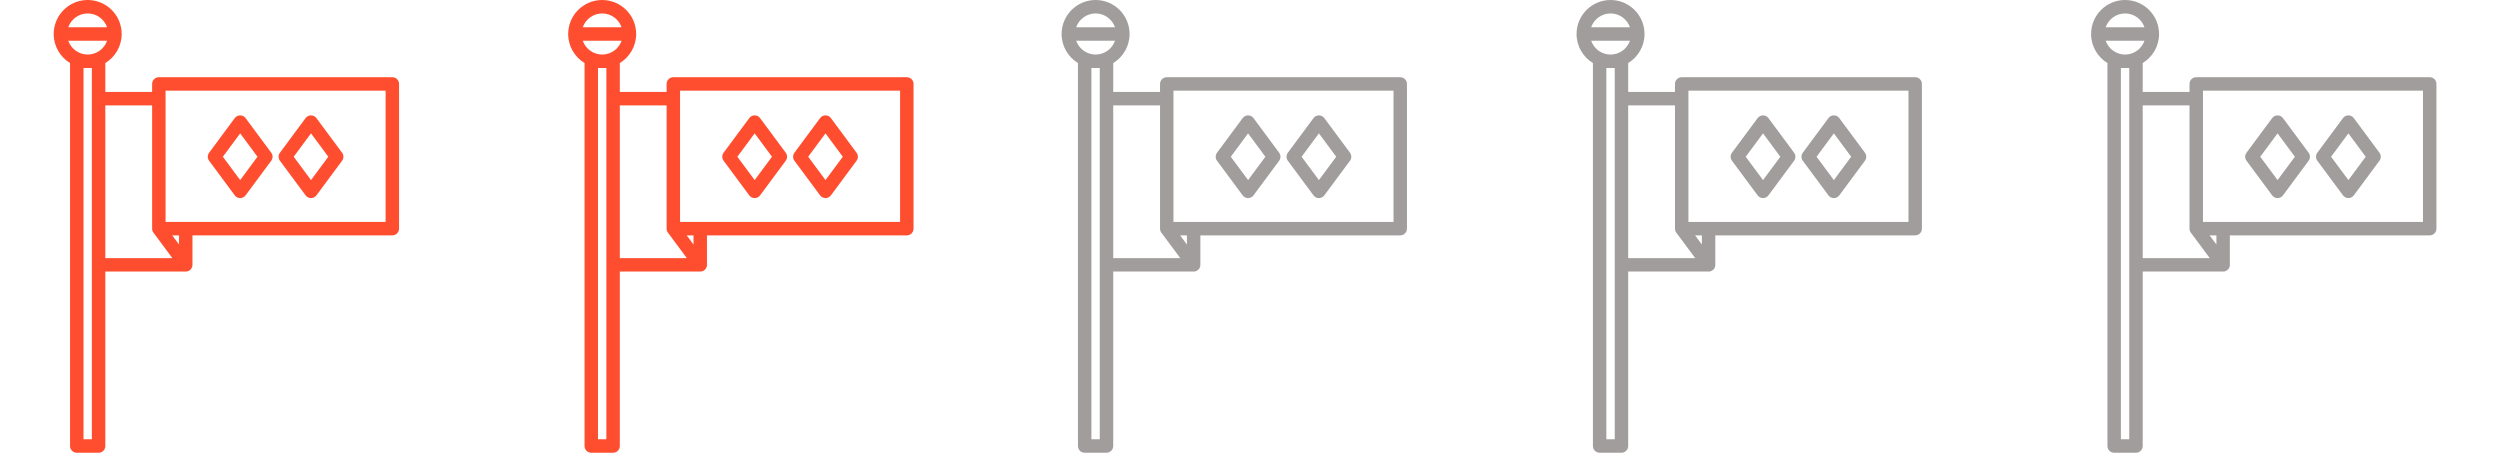
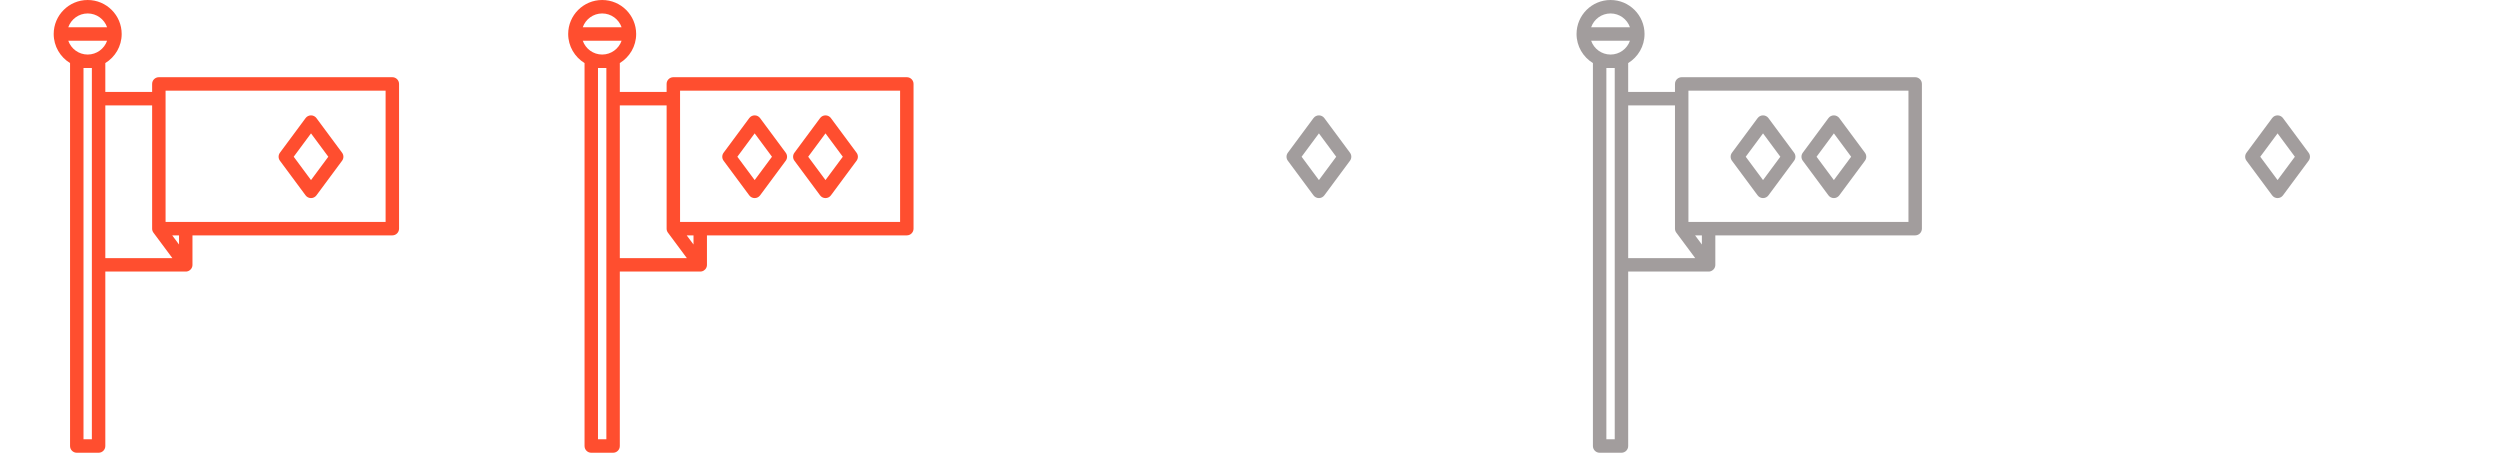
<svg xmlns="http://www.w3.org/2000/svg" width="253" height="46" viewBox="0 0 253 46" fill="none">
  <g clip-path="url(#clip0)">
-     <path d="M27.451 15.456L24.852 11.95C24.724 11.777 24.521 11.675 24.306 11.675C24.09 11.675 23.887 11.777 23.759 11.95L21.161 15.456C20.983 15.697 20.983 16.026 21.161 16.266L23.759 19.772C23.888 19.945 24.09 20.047 24.306 20.047C24.521 20.047 24.724 19.945 24.852 19.772L27.451 16.266C27.629 16.026 27.629 15.697 27.451 15.456ZM24.306 18.224L22.555 15.861L24.306 13.498L26.057 15.861L24.306 18.224Z" fill="#FF4E2F" />
    <path d="M34.619 15.456L32.021 11.95C31.892 11.777 31.689 11.675 31.474 11.675C31.258 11.675 31.056 11.777 30.927 11.95L28.329 15.456C28.151 15.697 28.151 16.026 28.329 16.266L30.927 19.772C31.056 19.945 31.258 20.047 31.474 20.047C31.689 20.047 31.892 19.945 32.021 19.772L34.619 16.266C34.797 16.026 34.797 15.697 34.619 15.456ZM31.474 18.224L29.723 15.861L31.474 13.498L33.225 15.861L31.474 18.224Z" fill="#FF4E2F" />
    <path d="M39.703 7.813H16.076C15.7 7.813 15.395 8.117 15.395 8.493V9.307H10.658V6.381C11.65 5.776 12.314 4.684 12.314 3.44C12.314 1.543 10.771 0 8.874 0C6.977 0 5.434 1.543 5.434 3.44C5.434 4.685 6.097 5.776 7.089 6.381V45.138C7.089 45.514 7.394 45.818 7.77 45.818H9.978C10.354 45.818 10.658 45.514 10.658 45.138V27.482H18.797C18.827 27.482 18.855 27.48 18.884 27.476C18.891 27.475 18.898 27.474 18.905 27.473C18.929 27.469 18.952 27.465 18.974 27.458C18.979 27.457 18.984 27.456 18.989 27.455C19.017 27.447 19.044 27.437 19.07 27.425C19.073 27.424 19.076 27.422 19.079 27.421C19.102 27.41 19.124 27.399 19.145 27.386C19.151 27.383 19.156 27.38 19.162 27.376C19.209 27.346 19.252 27.311 19.29 27.27C19.296 27.265 19.301 27.259 19.306 27.253C19.322 27.235 19.337 27.217 19.351 27.197C19.353 27.194 19.356 27.191 19.358 27.187C19.374 27.163 19.389 27.139 19.402 27.113C19.403 27.111 19.404 27.11 19.405 27.108C19.407 27.104 19.408 27.101 19.41 27.098C19.421 27.075 19.43 27.052 19.438 27.029C19.44 27.024 19.442 27.02 19.444 27.015C19.452 26.988 19.46 26.96 19.465 26.932C19.466 26.927 19.467 26.922 19.467 26.917C19.471 26.895 19.474 26.872 19.475 26.849C19.476 26.84 19.477 26.832 19.477 26.823C19.477 26.816 19.478 26.809 19.478 26.802V23.82H39.703C40.079 23.82 40.384 23.515 40.384 23.139V8.493C40.384 8.117 40.079 7.813 39.703 7.813ZM8.874 1.361C9.782 1.361 10.556 1.947 10.838 2.76H6.909C7.192 1.947 7.966 1.361 8.874 1.361ZM9.297 44.457H8.45V6.881H9.297V44.457ZM8.874 5.52C7.966 5.52 7.192 4.934 6.909 4.121H10.838C10.556 4.934 9.782 5.52 8.874 5.52ZM10.658 26.122V10.668H15.395V23.139C15.395 23.144 15.396 23.149 15.396 23.153C15.396 23.166 15.397 23.179 15.398 23.192C15.398 23.202 15.399 23.212 15.4 23.221C15.402 23.233 15.404 23.245 15.406 23.257C15.408 23.268 15.41 23.278 15.412 23.288C15.414 23.299 15.417 23.31 15.42 23.321C15.423 23.332 15.426 23.343 15.43 23.353C15.433 23.363 15.437 23.373 15.441 23.383C15.445 23.394 15.449 23.405 15.454 23.416C15.458 23.425 15.463 23.434 15.467 23.443C15.473 23.454 15.479 23.466 15.485 23.477C15.49 23.485 15.495 23.493 15.499 23.5C15.507 23.512 15.514 23.523 15.522 23.534C15.525 23.538 15.527 23.542 15.529 23.545L17.444 26.122H10.658V26.122ZM18.117 24.745L17.429 23.82H18.117V24.745ZM39.023 22.459H16.756V9.174H39.023V22.459Z" fill="#FF4E2F" />
  </g>
  <g clip-path="url(#clip1)">
    <path d="M79.517 15.456L76.919 11.95C76.79 11.777 76.588 11.675 76.372 11.675C76.157 11.675 75.954 11.777 75.826 11.95L73.228 15.456C73.049 15.697 73.049 16.026 73.228 16.266L75.826 19.772C75.954 19.945 76.157 20.047 76.372 20.047C76.588 20.047 76.79 19.945 76.919 19.772L79.517 16.266C79.695 16.026 79.695 15.697 79.517 15.456ZM76.372 18.224L74.621 15.861L76.372 13.498L78.124 15.861L76.372 18.224Z" fill="#FF4E2F" />
    <path d="M86.685 15.456L84.087 11.95C83.959 11.777 83.756 11.675 83.54 11.675C83.325 11.675 83.122 11.777 82.994 11.95L80.395 15.456C80.217 15.697 80.217 16.026 80.395 16.266L82.994 19.772C83.122 19.945 83.325 20.047 83.54 20.047C83.756 20.047 83.959 19.945 84.087 19.772L86.685 16.266C86.864 16.026 86.864 15.697 86.685 15.456ZM83.54 18.224L81.789 15.861L83.54 13.498L85.292 15.861L83.54 18.224Z" fill="#FF4E2F" />
    <path d="M91.77 7.813H68.142C67.766 7.813 67.461 8.117 67.461 8.493V9.307H62.725V6.381C63.717 5.776 64.38 4.684 64.38 3.44C64.38 1.543 62.837 0 60.94 0C59.043 0 57.5 1.543 57.5 3.44C57.5 4.685 58.164 5.776 59.156 6.381V45.138C59.156 45.514 59.461 45.818 59.836 45.818H62.044C62.42 45.818 62.725 45.514 62.725 45.138V27.482H70.864C70.893 27.482 70.922 27.48 70.95 27.476C70.957 27.475 70.964 27.474 70.971 27.473C70.995 27.469 71.018 27.465 71.041 27.458C71.046 27.457 71.05 27.456 71.055 27.455C71.083 27.447 71.11 27.437 71.136 27.425C71.139 27.424 71.142 27.422 71.146 27.421C71.168 27.41 71.19 27.399 71.211 27.386C71.217 27.383 71.223 27.38 71.228 27.376C71.275 27.346 71.319 27.311 71.357 27.27C71.362 27.265 71.367 27.259 71.372 27.253C71.388 27.235 71.403 27.217 71.417 27.197C71.419 27.194 71.422 27.191 71.425 27.187C71.441 27.163 71.455 27.139 71.469 27.113C71.469 27.111 71.471 27.11 71.472 27.108C71.474 27.104 71.475 27.101 71.476 27.098C71.487 27.075 71.496 27.052 71.505 27.029C71.506 27.024 71.508 27.02 71.51 27.015C71.519 26.988 71.526 26.96 71.531 26.932C71.532 26.927 71.533 26.922 71.534 26.917C71.538 26.895 71.54 26.872 71.542 26.849C71.543 26.84 71.543 26.832 71.543 26.823C71.543 26.816 71.544 26.809 71.544 26.802V23.82H91.77C92.145 23.82 92.45 23.515 92.45 23.139V8.493C92.45 8.117 92.145 7.813 91.77 7.813ZM60.94 1.361C61.848 1.361 62.622 1.947 62.905 2.76H58.976C59.258 1.947 60.032 1.361 60.94 1.361ZM61.364 44.457H60.517V6.881H61.364V44.457ZM60.94 5.52C60.032 5.52 59.258 4.934 58.976 4.121H62.905C62.622 4.934 61.848 5.52 60.94 5.52ZM62.725 26.122V10.668H67.462V23.139C67.462 23.144 67.462 23.149 67.462 23.153C67.463 23.166 67.463 23.179 67.464 23.192C67.465 23.202 67.466 23.212 67.467 23.221C67.468 23.233 67.47 23.245 67.472 23.257C67.474 23.268 67.476 23.278 67.478 23.288C67.481 23.299 67.484 23.31 67.487 23.321C67.49 23.332 67.493 23.343 67.496 23.353C67.499 23.363 67.503 23.373 67.507 23.383C67.511 23.394 67.516 23.405 67.521 23.416C67.525 23.425 67.529 23.434 67.534 23.443C67.539 23.454 67.545 23.466 67.552 23.477C67.556 23.485 67.561 23.493 67.566 23.5C67.573 23.512 67.581 23.523 67.588 23.534C67.591 23.538 67.593 23.542 67.596 23.545L69.51 26.122H62.725V26.122ZM70.183 24.745L69.495 23.82H70.183V24.745ZM91.089 22.459H68.822V9.174H91.089V22.459Z" fill="#FF4E2F" />
  </g>
  <g clip-path="url(#clip2)">
    <path d="M181.564 15.456L178.966 11.95C178.837 11.777 178.635 11.675 178.419 11.675C178.204 11.675 178.001 11.777 177.873 11.95L175.274 15.456C175.096 15.697 175.096 16.026 175.274 16.266L177.873 19.772C178.001 19.945 178.204 20.047 178.419 20.047C178.635 20.047 178.837 19.945 178.966 19.772L181.564 16.266C181.742 16.026 181.742 15.697 181.564 15.456ZM178.419 18.224L176.668 15.861L178.419 13.498L180.17 15.861L178.419 18.224Z" fill="#A29D9D" />
    <path d="M188.732 15.456L186.134 11.95C186.005 11.777 185.803 11.675 185.587 11.675C185.372 11.675 185.169 11.777 185.04 11.95L182.442 15.456C182.264 15.697 182.264 16.026 182.442 16.266L185.04 19.772C185.169 19.945 185.372 20.047 185.587 20.047C185.803 20.047 186.005 19.945 186.134 19.772L188.732 16.266C188.91 16.026 188.91 15.697 188.732 15.456ZM185.587 18.224L183.836 15.861L185.587 13.498L187.338 15.861L185.587 18.224Z" fill="#A29D9D" />
    <path d="M193.816 7.813H170.189C169.813 7.813 169.508 8.117 169.508 8.493V9.307H164.771V6.381C165.764 5.776 166.427 4.684 166.427 3.44C166.427 1.543 164.884 0 162.987 0C161.09 0 159.547 1.543 159.547 3.44C159.547 4.685 160.211 5.776 161.203 6.381V45.138C161.203 45.514 161.507 45.818 161.883 45.818H164.091C164.467 45.818 164.772 45.514 164.772 45.138V27.482H172.911C172.94 27.482 172.969 27.48 172.997 27.476C173.004 27.475 173.011 27.474 173.018 27.473C173.042 27.469 173.065 27.465 173.088 27.458C173.093 27.457 173.097 27.456 173.102 27.455C173.13 27.447 173.157 27.437 173.183 27.425C173.186 27.424 173.189 27.422 173.192 27.421C173.215 27.41 173.237 27.399 173.258 27.386C173.264 27.383 173.27 27.38 173.275 27.376C173.322 27.346 173.365 27.311 173.404 27.27C173.409 27.265 173.414 27.259 173.419 27.253C173.435 27.235 173.45 27.217 173.464 27.197C173.466 27.194 173.469 27.191 173.472 27.187C173.488 27.163 173.502 27.139 173.515 27.113C173.516 27.111 173.518 27.11 173.519 27.108C173.52 27.104 173.521 27.101 173.523 27.098C173.534 27.075 173.543 27.052 173.552 27.029C173.553 27.024 173.555 27.02 173.557 27.015C173.566 26.988 173.573 26.96 173.578 26.932C173.579 26.927 173.58 26.922 173.581 26.917C173.585 26.895 173.587 26.872 173.589 26.849C173.589 26.84 173.59 26.832 173.59 26.823C173.59 26.816 173.591 26.809 173.591 26.802V23.82H193.816C194.192 23.82 194.497 23.515 194.497 23.139V8.493C194.497 8.117 194.192 7.813 193.816 7.813ZM162.987 1.361C163.895 1.361 164.669 1.947 164.951 2.76H161.023C161.305 1.947 162.079 1.361 162.987 1.361ZM163.411 44.457H162.564V6.881H163.411V44.457ZM162.987 5.52C162.079 5.52 161.305 4.934 161.023 4.121H164.951C164.669 4.934 163.895 5.52 162.987 5.52ZM164.772 26.122V10.668H169.508V23.139C169.508 23.144 169.509 23.149 169.509 23.153C169.509 23.166 169.51 23.179 169.511 23.192C169.512 23.202 169.513 23.212 169.514 23.221C169.515 23.233 169.517 23.245 169.519 23.257C169.521 23.268 169.523 23.278 169.525 23.288C169.528 23.299 169.531 23.31 169.534 23.321C169.537 23.332 169.54 23.343 169.543 23.353C169.546 23.363 169.55 23.373 169.554 23.383C169.558 23.394 169.563 23.405 169.568 23.416C169.572 23.425 169.576 23.434 169.58 23.443C169.586 23.454 169.592 23.466 169.599 23.477C169.603 23.485 169.608 23.493 169.613 23.5C169.62 23.512 169.627 23.523 169.635 23.534C169.638 23.538 169.64 23.542 169.643 23.545L171.557 26.122H164.772V26.122ZM172.23 24.745L171.542 23.82H172.23V24.745ZM193.136 22.459H170.869V9.174H193.136V22.459Z" fill="#A29D9D" />
  </g>
  <g clip-path="url(#clip3)">
    <path d="M233.634 15.456L231.036 11.95C230.908 11.777 230.705 11.675 230.489 11.675C230.274 11.675 230.071 11.777 229.943 11.95L227.345 15.456C227.166 15.697 227.166 16.026 227.345 16.266L229.943 19.772C230.071 19.945 230.274 20.047 230.489 20.047C230.705 20.047 230.908 19.945 231.036 19.772L233.634 16.266C233.813 16.026 233.813 15.697 233.634 15.456ZM230.49 18.224L228.738 15.861L230.49 13.498L232.241 15.861L230.49 18.224Z" fill="#A29D9D" />
-     <path d="M240.802 15.456L238.204 11.95C238.076 11.777 237.873 11.675 237.657 11.675C237.442 11.675 237.239 11.777 237.111 11.95L234.513 15.456C234.334 15.697 234.334 16.026 234.513 16.266L237.111 19.772C237.239 19.945 237.442 20.047 237.657 20.047C237.873 20.047 238.076 19.945 238.204 19.772L240.802 16.266C240.981 16.026 240.981 15.697 240.802 15.456ZM237.658 18.224L235.906 15.861L237.658 13.498L239.409 15.861L237.658 18.224Z" fill="#A29D9D" />
-     <path d="M245.887 7.813H222.259C221.883 7.813 221.579 8.117 221.579 8.493V9.307H216.842V6.381C217.834 5.776 218.498 4.684 218.498 3.44C218.498 1.543 216.954 0 215.057 0C213.16 0 211.617 1.543 211.617 3.44C211.617 4.685 212.281 5.776 213.273 6.381V45.138C213.273 45.514 213.578 45.818 213.954 45.818H216.161C216.537 45.818 216.842 45.514 216.842 45.138V27.482H224.981C225.01 27.482 225.039 27.48 225.067 27.476C225.074 27.475 225.081 27.474 225.089 27.473C225.112 27.469 225.135 27.465 225.158 27.458C225.163 27.457 225.168 27.456 225.173 27.455C225.2 27.447 225.227 27.437 225.253 27.425C225.257 27.424 225.26 27.422 225.263 27.421C225.285 27.41 225.307 27.399 225.329 27.386C225.334 27.383 225.34 27.38 225.345 27.376C225.393 27.346 225.436 27.311 225.474 27.27C225.479 27.265 225.484 27.259 225.489 27.253C225.505 27.235 225.52 27.217 225.534 27.197C225.537 27.194 225.539 27.191 225.542 27.187C225.558 27.163 225.572 27.139 225.586 27.113C225.587 27.111 225.588 27.11 225.589 27.108C225.591 27.104 225.592 27.101 225.593 27.098C225.604 27.075 225.614 27.052 225.622 27.029C225.624 27.024 225.626 27.02 225.627 27.015C225.636 26.988 225.643 26.96 225.649 26.932C225.65 26.927 225.65 26.922 225.651 26.917C225.655 26.895 225.657 26.872 225.659 26.849C225.66 26.84 225.66 26.832 225.66 26.823C225.661 26.816 225.661 26.809 225.661 26.802V23.82H245.887C246.263 23.82 246.567 23.515 246.567 23.139V8.493C246.567 8.117 246.263 7.813 245.887 7.813ZM215.057 1.361C215.966 1.361 216.739 1.947 217.022 2.76H213.093C213.376 1.947 214.149 1.361 215.057 1.361ZM215.481 44.457H214.634V6.881H215.481V44.457ZM215.057 5.52C214.149 5.52 213.376 4.934 213.093 4.121H217.022C216.739 4.934 215.966 5.52 215.057 5.52ZM216.842 26.122V10.668H221.579V23.139C221.579 23.144 221.579 23.149 221.579 23.153C221.58 23.166 221.58 23.179 221.581 23.192C221.582 23.202 221.583 23.212 221.584 23.221C221.586 23.233 221.587 23.245 221.59 23.257C221.591 23.268 221.593 23.278 221.596 23.288C221.598 23.299 221.601 23.31 221.604 23.321C221.607 23.332 221.61 23.343 221.614 23.353C221.617 23.363 221.621 23.373 221.624 23.383C221.629 23.394 221.633 23.405 221.638 23.416C221.642 23.425 221.646 23.434 221.651 23.443C221.656 23.454 221.662 23.466 221.669 23.477C221.673 23.485 221.678 23.493 221.683 23.5C221.69 23.512 221.698 23.523 221.706 23.534C221.708 23.538 221.71 23.542 221.713 23.545L223.628 26.122H216.842V26.122ZM224.3 24.745L223.613 23.82H224.3V24.745ZM245.206 22.459H222.94V9.174H245.206V22.459Z" fill="#A29D9D" />
  </g>
  <g clip-path="url(#clip4)">
-     <path d="M129.451 15.456L126.853 11.95C126.724 11.777 126.521 11.675 126.306 11.675C126.09 11.675 125.887 11.777 125.759 11.95L123.161 15.456C122.983 15.697 122.983 16.026 123.161 16.266L125.759 19.772C125.888 19.945 126.09 20.047 126.306 20.047C126.521 20.047 126.724 19.945 126.853 19.772L129.451 16.266C129.629 16.026 129.629 15.697 129.451 15.456ZM126.306 18.224L124.555 15.861L126.306 13.498L128.057 15.861L126.306 18.224Z" fill="#A29D9D" />
    <path d="M136.619 15.456L134.021 11.95C133.892 11.777 133.689 11.675 133.474 11.675C133.258 11.675 133.056 11.777 132.927 11.95L130.329 15.456C130.151 15.697 130.151 16.026 130.329 16.266L132.927 19.772C133.056 19.945 133.258 20.047 133.474 20.047C133.689 20.047 133.892 19.945 134.021 19.772L136.619 16.266C136.797 16.026 136.797 15.697 136.619 15.456ZM133.474 18.224L131.723 15.861L133.474 13.498L135.225 15.861L133.474 18.224Z" fill="#A29D9D" />
-     <path d="M141.703 7.813H118.075C117.7 7.813 117.395 8.117 117.395 8.493V9.307H112.658V6.381C113.65 5.776 114.314 4.684 114.314 3.44C114.314 1.543 112.771 0 110.874 0C108.977 0 107.434 1.543 107.434 3.44C107.434 4.685 108.097 5.776 109.089 6.381V45.138C109.089 45.514 109.394 45.818 109.77 45.818H111.978C112.354 45.818 112.658 45.514 112.658 45.138V27.482H120.797C120.827 27.482 120.855 27.48 120.884 27.476C120.891 27.475 120.898 27.474 120.905 27.473C120.929 27.469 120.952 27.465 120.974 27.458C120.979 27.457 120.984 27.456 120.989 27.455C121.017 27.447 121.044 27.437 121.07 27.425C121.073 27.424 121.076 27.422 121.079 27.421C121.102 27.41 121.124 27.399 121.145 27.386C121.151 27.383 121.156 27.38 121.162 27.376C121.209 27.346 121.252 27.311 121.29 27.27C121.296 27.265 121.301 27.259 121.306 27.253C121.322 27.235 121.337 27.217 121.351 27.197C121.353 27.194 121.356 27.191 121.358 27.187C121.374 27.163 121.389 27.139 121.402 27.113C121.403 27.111 121.404 27.11 121.405 27.108C121.407 27.104 121.408 27.101 121.41 27.098C121.42 27.075 121.43 27.052 121.438 27.029C121.44 27.024 121.442 27.02 121.443 27.015C121.452 26.988 121.46 26.96 121.465 26.932C121.466 26.927 121.467 26.922 121.467 26.917C121.471 26.895 121.474 26.872 121.475 26.849C121.476 26.84 121.477 26.832 121.477 26.823C121.477 26.816 121.478 26.809 121.478 26.802V23.82H141.703C142.079 23.82 142.384 23.515 142.384 23.139V8.493C142.384 8.117 142.079 7.813 141.703 7.813ZM110.874 1.361C111.782 1.361 112.556 1.947 112.838 2.76H108.909C109.192 1.947 109.966 1.361 110.874 1.361ZM111.297 44.457H110.45V6.881H111.297V44.457ZM110.874 5.52C109.966 5.52 109.192 4.934 108.909 4.121H112.838C112.556 4.934 111.782 5.52 110.874 5.52ZM112.658 26.122V10.668H117.395V23.139C117.395 23.144 117.396 23.149 117.396 23.153C117.396 23.166 117.397 23.179 117.398 23.192C117.398 23.202 117.399 23.212 117.4 23.221C117.402 23.233 117.404 23.245 117.406 23.257C117.408 23.268 117.41 23.278 117.412 23.288C117.414 23.299 117.417 23.31 117.42 23.321C117.423 23.332 117.426 23.343 117.43 23.353C117.433 23.363 117.437 23.373 117.441 23.383C117.445 23.394 117.449 23.405 117.454 23.416C117.458 23.425 117.463 23.434 117.467 23.443C117.473 23.454 117.479 23.466 117.485 23.477C117.49 23.485 117.495 23.493 117.5 23.5C117.507 23.512 117.514 23.523 117.522 23.534C117.525 23.538 117.527 23.542 117.529 23.545L119.444 26.122H112.658V26.122ZM120.117 24.745L119.429 23.82H120.117V24.745ZM141.023 22.459H118.756V9.174H141.023V22.459Z" fill="#A29D9D" />
  </g>
  <defs>
    <clipPath id="clip0">
      <rect width="45.818" height="45.818" fill="white" />
    </clipPath>
    <clipPath id="clip1">
      <rect width="45.818" height="45.818" fill="white" transform="translate(52.066)" />
    </clipPath>
    <clipPath id="clip2">
      <rect width="45.818" height="45.818" fill="white" transform="translate(154.113)" />
    </clipPath>
    <clipPath id="clip3">
      <rect width="45.818" height="45.818" fill="white" transform="translate(206.184)" />
    </clipPath>
    <clipPath id="clip4">
      <rect width="45.818" height="45.818" fill="white" transform="translate(102)" />
    </clipPath>
  </defs>
</svg>